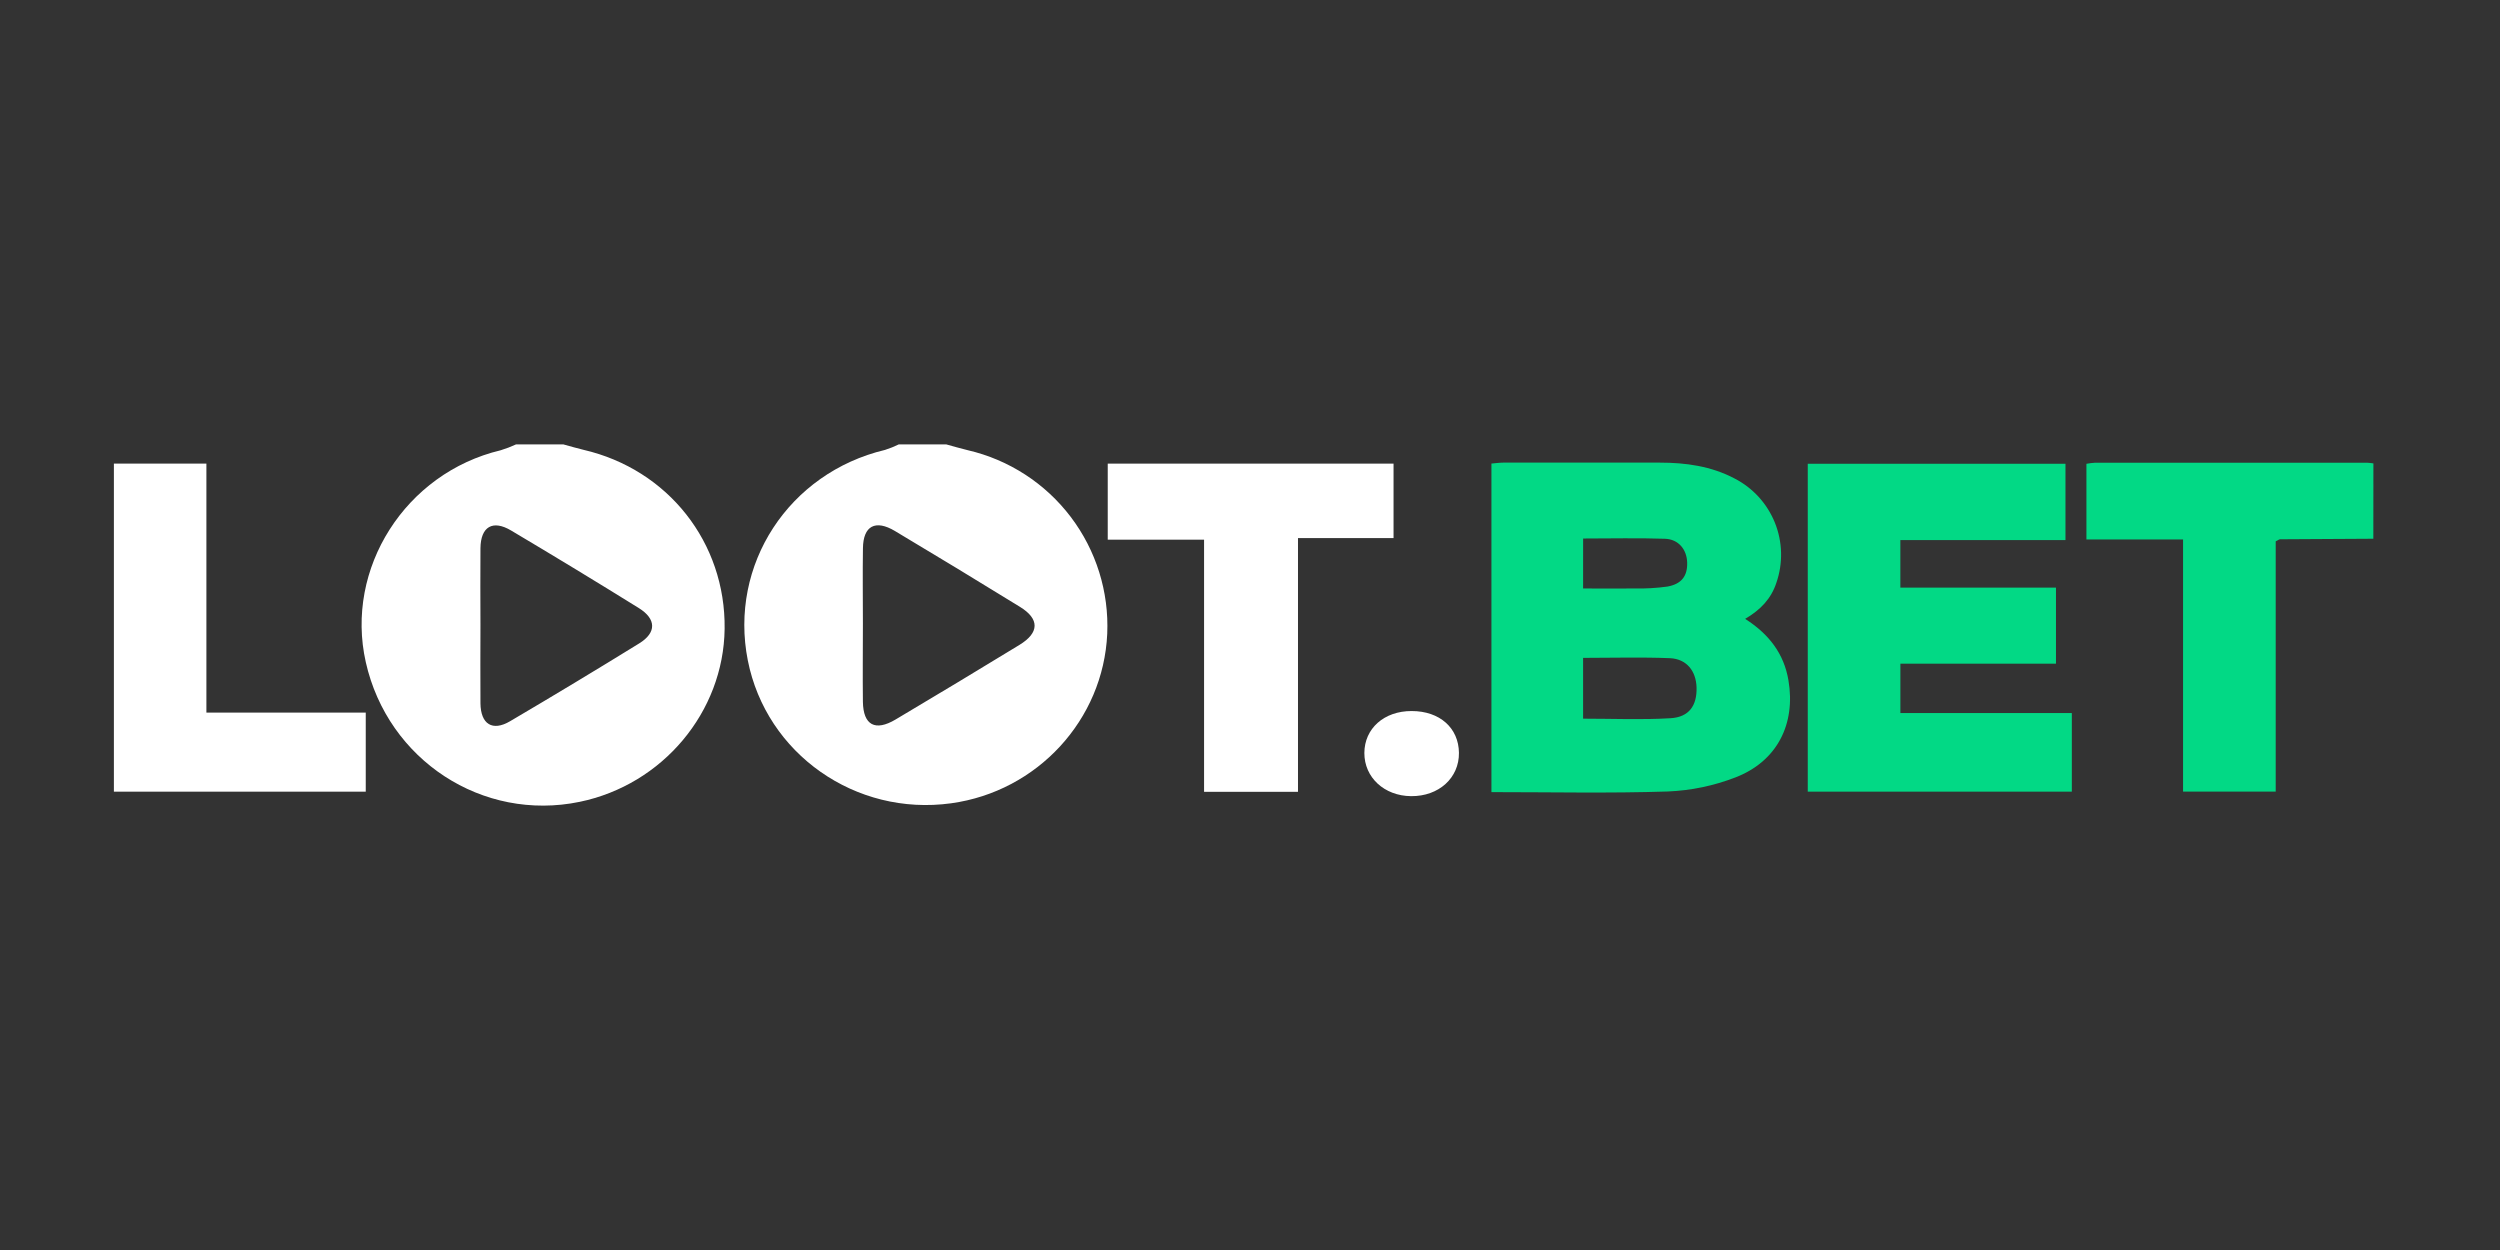
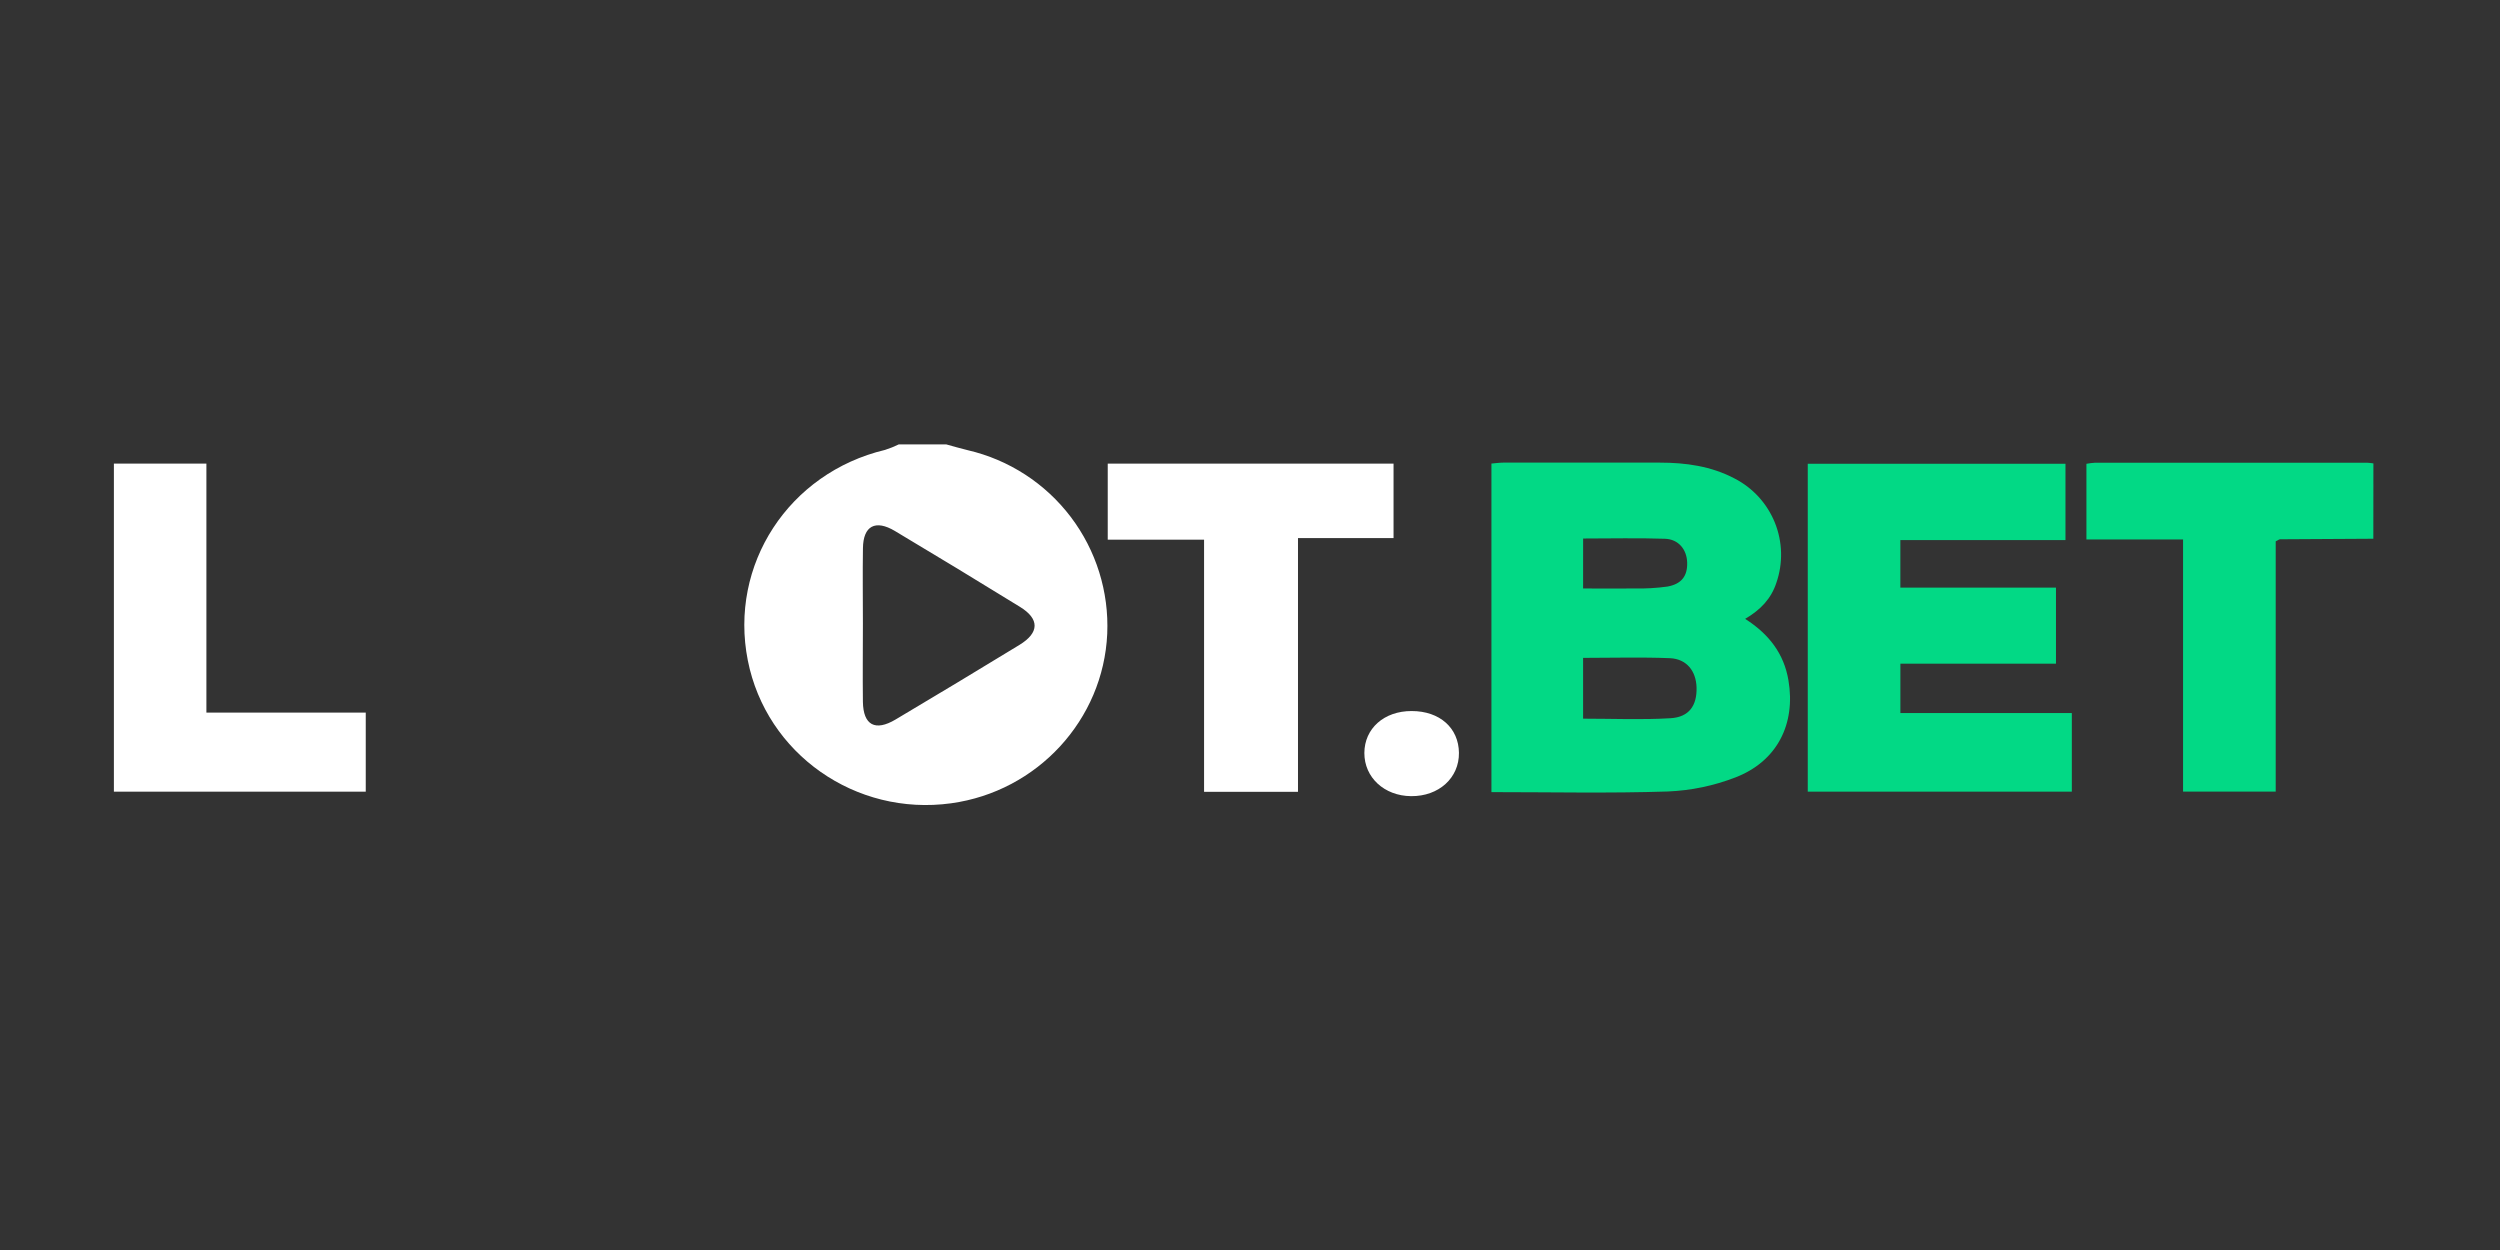
<svg xmlns="http://www.w3.org/2000/svg" width="180" height="90" viewBox="0 0 180 90" fill="none">
  <rect x="0" y="0" width="180" height="90" fill="#333333" stroke="none" />
  <g clip-path="url(#clip0_630_10935)">
    <path d="M68.129 31.996C68.652 32.138 69.17 32.293 69.694 32.418C72.644 33.105 75.261 34.803 77.092 37.215C78.923 39.629 79.853 42.606 79.721 45.632C79.443 51.821 74.702 56.98 68.481 57.837C61.598 58.786 55.173 54.274 53.843 47.553C52.474 40.661 56.793 34.047 63.722 32.393C64.061 32.286 64.392 32.153 64.712 31.996H68.129ZM62.129 44.886C62.129 46.768 62.106 48.648 62.129 50.53C62.154 52.211 63.014 52.679 64.484 51.803C67.468 50.03 70.442 48.239 73.406 46.43C74.841 45.552 74.855 44.564 73.436 43.693C70.447 41.851 67.446 40.03 64.433 38.231C63.026 37.392 62.152 37.861 62.132 39.472C62.104 41.279 62.129 43.086 62.129 44.89V44.886Z" fill="white" />
-     <path d="M40.561 31.996C41.047 32.128 41.531 32.274 42.019 32.389C48.103 33.803 52.251 39.064 52.173 45.276C52.1 51.258 47.715 56.496 41.738 57.732C34.741 59.181 27.924 54.732 26.337 47.678C24.815 40.925 29.193 34.054 36.046 32.42C36.425 32.305 36.795 32.163 37.155 31.996H40.561ZM34.593 45C34.593 46.88 34.575 48.762 34.593 50.642C34.611 52.141 35.453 52.677 36.721 51.931C39.844 50.093 42.947 48.224 46.029 46.321C47.277 45.55 47.259 44.564 45.993 43.779C42.951 41.89 39.887 40.03 36.801 38.197C35.474 37.405 34.611 37.921 34.593 39.47C34.575 41.302 34.591 43.145 34.593 45Z" fill="white" />
    <path d="M170.88 38.789C168.641 38.8 166.403 38.813 164.166 38.828C164.1 38.828 164.034 38.888 163.851 38.974V56.997H157.181V38.84H150.222V33.394C150.429 33.354 150.638 33.328 150.848 33.316C157.375 33.316 163.902 33.316 170.429 33.316C170.581 33.324 170.734 33.34 170.885 33.364L170.88 38.789Z" fill="#02D985" />
    <path d="M125.65 44.558C127.383 45.667 128.44 47.068 128.766 48.97C129.307 52.128 127.954 54.822 124.938 55.979C123.387 56.578 121.749 56.919 120.088 56.987C115.888 57.124 111.678 57.033 107.383 57.033V33.377C107.656 33.354 107.944 33.311 108.234 33.309C111.989 33.309 115.744 33.309 119.501 33.309C121.381 33.309 123.199 33.562 124.885 34.449C126.207 35.128 127.24 36.261 127.794 37.639C128.348 39.018 128.386 40.55 127.901 41.955C127.529 43.096 126.777 43.897 125.65 44.558ZM113.983 51.744C116.143 51.744 118.217 51.836 120.277 51.712C121.612 51.635 122.189 50.8 122.152 49.495C122.118 48.309 121.434 47.442 120.234 47.389C118.18 47.305 116.102 47.367 113.983 47.367V51.744ZM113.983 42.37C115.283 42.37 116.492 42.386 117.688 42.37C118.479 42.387 119.27 42.341 120.053 42.233C121.082 42.049 121.502 41.462 121.477 40.511C121.452 39.56 120.85 38.825 119.88 38.791C117.934 38.725 115.981 38.773 113.985 38.773L113.983 42.37Z" fill="#02D985" />
    <path d="M136.826 38.886V42.309H148.03V47.784H136.828V51.34H149.171V56.998H130.158V33.391H148.714V38.886H136.826Z" fill="#02D985" />
    <path d="M93.455 57.011H86.693V38.856H79.757V33.381H100.335V38.742H93.455V57.011Z" fill="white" />
    <path d="M8.2 56.998V33.381H14.861V51.308H26.334V56.998H8.2Z" fill="white" />
    <path d="M101.64 51.195C103.657 51.195 105.026 52.409 105.044 54.207C105.063 56.005 103.596 57.344 101.595 57.323C99.667 57.305 98.23 55.975 98.234 54.216C98.239 52.457 99.647 51.191 101.64 51.195Z" fill="white" />
  </g>
  <defs>
    <clipPath id="clip0_630_10935">
      <rect width="162.681" height="26.01" fill="white" transform="translate(8.2 32)" />
    </clipPath>
  </defs>
</svg>